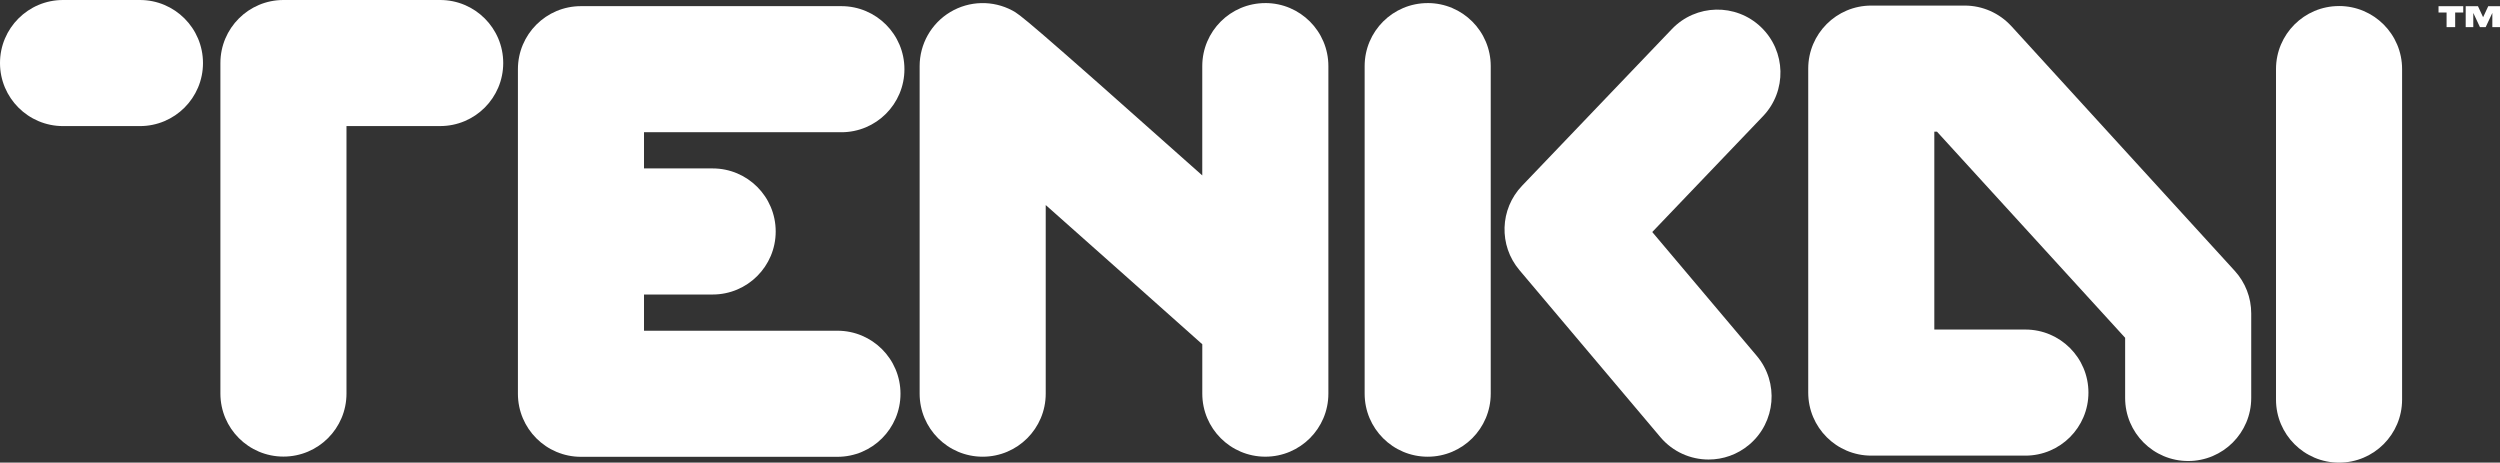
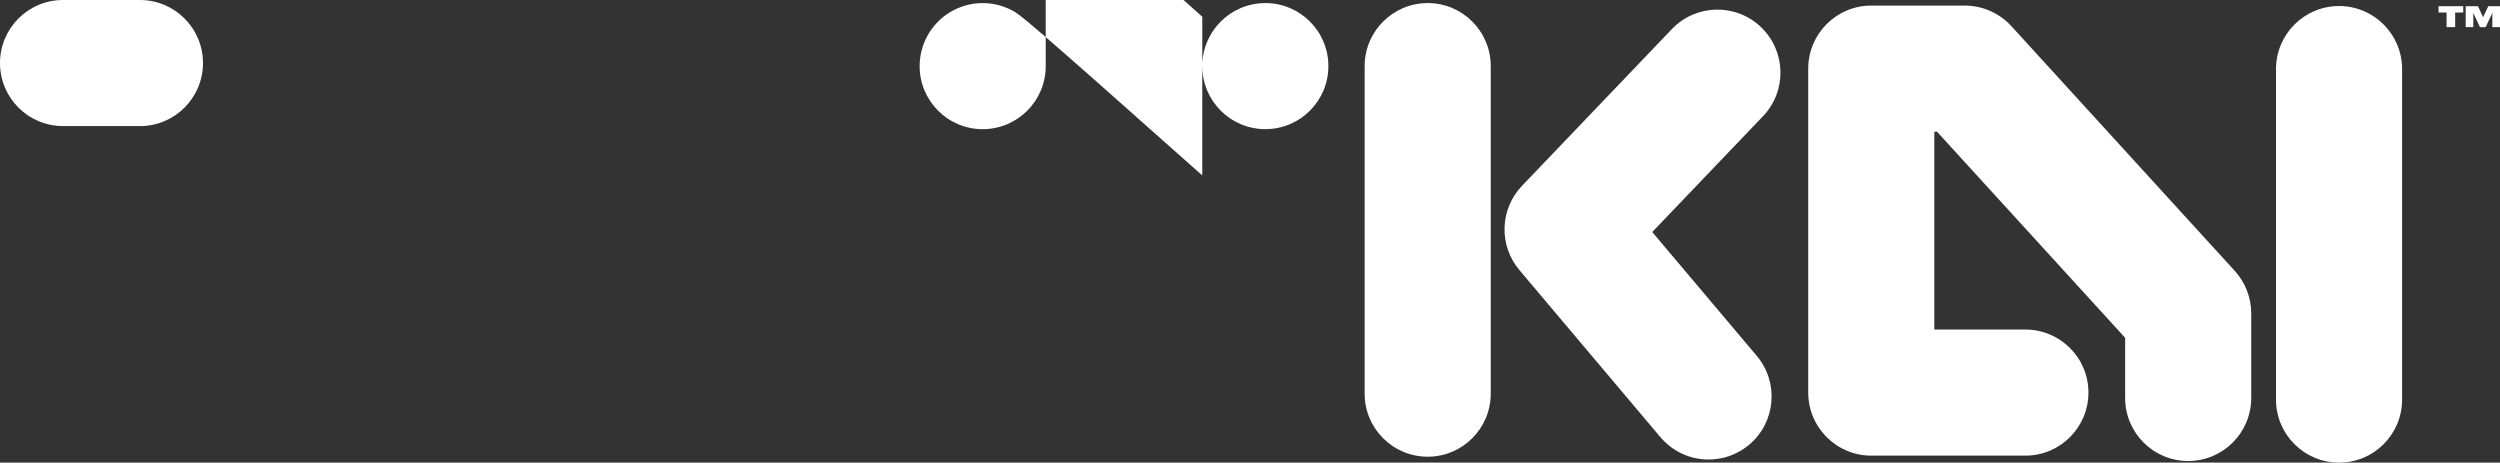
<svg xmlns="http://www.w3.org/2000/svg" id="Layer_2" viewBox="0 0 1021.11 188.95">
  <rect x="0" y="0" width="1021.11" height="188.95" fill="#333333" stroke="none" />
  <defs>
    <style>.cls-1{fill:#fff;}</style>
  </defs>
  <g id="Layer_1-2">
-     <path class="cls-1" d="M343.66,54.01c14.22,0,25.75-11.53,25.75-25.75s-11.53-25.75-25.75-25.75h-106.37c-14.22,0-25.75,11.53-25.75,25.75v132.57c0,14.22,11.53,25.75,25.75,25.75h104.76c14.22,0,25.75-11.53,25.75-25.75s-11.53-25.75-25.75-25.75h-79.01v-14.79h28.04c14.22,0,25.75-11.53,25.75-25.75s-11.53-25.75-25.75-25.75h-28.04v-14.79h80.62Z" />
-     <path class="cls-1" d="M179.78,0h-64.01c-14.22,0-25.75,11.53-25.75,25.75v134.99c0,14.22,11.53,25.75,25.75,25.75s25.75-11.53,25.75-25.75V51.49h38.27c14.22,0,25.75-11.53,25.75-25.75S194,0,179.78,0Z" />
-     <path class="cls-1" d="M516.81,1.26c-14.22,0-25.75,11.53-25.75,25.75v44.64C418.27,6.85,416.54,5.93,413.52,4.31c-7.98-4.27-17.61-4.04-25.38.61-7.77,4.65-12.52,13.04-12.52,22.09v133.78c0,14.22,11.53,25.75,25.75,25.75s25.75-11.53,25.75-25.75v-77.04c20.51,18.18,44.85,39.84,63.95,56.86v20.17c0,14.22,11.53,25.75,25.75,25.75s25.75-11.53,25.75-25.75V27c0-14.22-11.53-25.75-25.75-25.75Z" />
+     <path class="cls-1" d="M516.81,1.26c-14.22,0-25.75,11.53-25.75,25.75v44.64C418.27,6.85,416.54,5.93,413.52,4.31c-7.98-4.27-17.61-4.04-25.38.61-7.77,4.65-12.52,13.04-12.52,22.09c0,14.22,11.53,25.75,25.75,25.75s25.75-11.53,25.75-25.75v-77.04c20.51,18.18,44.85,39.84,63.95,56.86v20.17c0,14.22,11.53,25.75,25.75,25.75s25.75-11.53,25.75-25.75V27c0-14.22-11.53-25.75-25.75-25.75Z" />
    <path class="cls-1" d="M583.13,1.26c-14.22,0-25.75,11.53-25.75,25.75v133.78c0,14.22,11.53,25.75,25.75,25.75s25.75-11.53,25.75-25.75V27c0-14.22-11.53-25.75-25.75-25.75Z" />
    <path class="cls-1" d="M955.37,2.47c-14.22,0-25.75,11.53-25.75,25.75v134.99c0,14.22,11.53,25.75,25.75,25.75s25.75-11.53,25.75-25.75V28.21c0-14.22-11.53-25.75-25.75-25.75Z" />
    <path class="cls-1" d="M719.27,11.07c-10.28-9.83-26.58-9.47-36.4.81l-61.22,64.02c-9.09,9.51-9.55,24.34-1.07,34.4l57.6,68.25c5.09,6.03,12.36,9.14,19.69,9.14,5.86,0,11.76-1.99,16.59-6.07,10.87-9.17,12.24-25.42,3.07-36.28l-42.68-50.57,45.23-47.3c9.83-10.28,9.46-26.58-.81-36.4Z" />
    <path class="cls-1" d="M821.51,10.67c-4.88-5.34-11.78-8.39-19.02-8.39h-38.18c-14.22,0-25.75,11.53-25.75,25.75v132.32c0,14.22,11.53,25.75,25.75,25.75h62.95c14.22,0,25.75-11.53,25.75-25.75s-11.53-25.75-25.75-25.75h-37.2V53.77h1.08l76.86,84.2v24.58c0,14.22,11.53,25.75,25.75,25.75s25.75-11.53,25.75-25.75v-34.56c0-6.42-2.4-12.61-6.73-17.36l-91.25-99.97Z" />
    <path class="cls-1" d="M57.15,0h-31.41C11.53,0,0,11.53,0,25.75s11.53,25.75,25.75,25.75h31.41c14.22,0,25.75-11.53,25.75-25.75S71.37,0,57.15,0Z" />
    <polygon class="cls-1" points="1016.31 2.53 1014.21 7.04 1012.11 2.53 1007.1 2.53 1007.1 11.08 1010.2 11.08 1010.2 5.28 1012.92 11.08 1015.26 11.08 1017.98 5.28 1017.98 11.08 1021.11 11.08 1021.11 2.53 1016.31 2.53" />
    <polygon class="cls-1" points="996 5.11 999.29 5.11 999.29 11.08 1002.8 11.08 1002.8 5.11 1006.1 5.11 1006.1 2.53 996 2.53 996 5.11" />
  </g>
</svg>